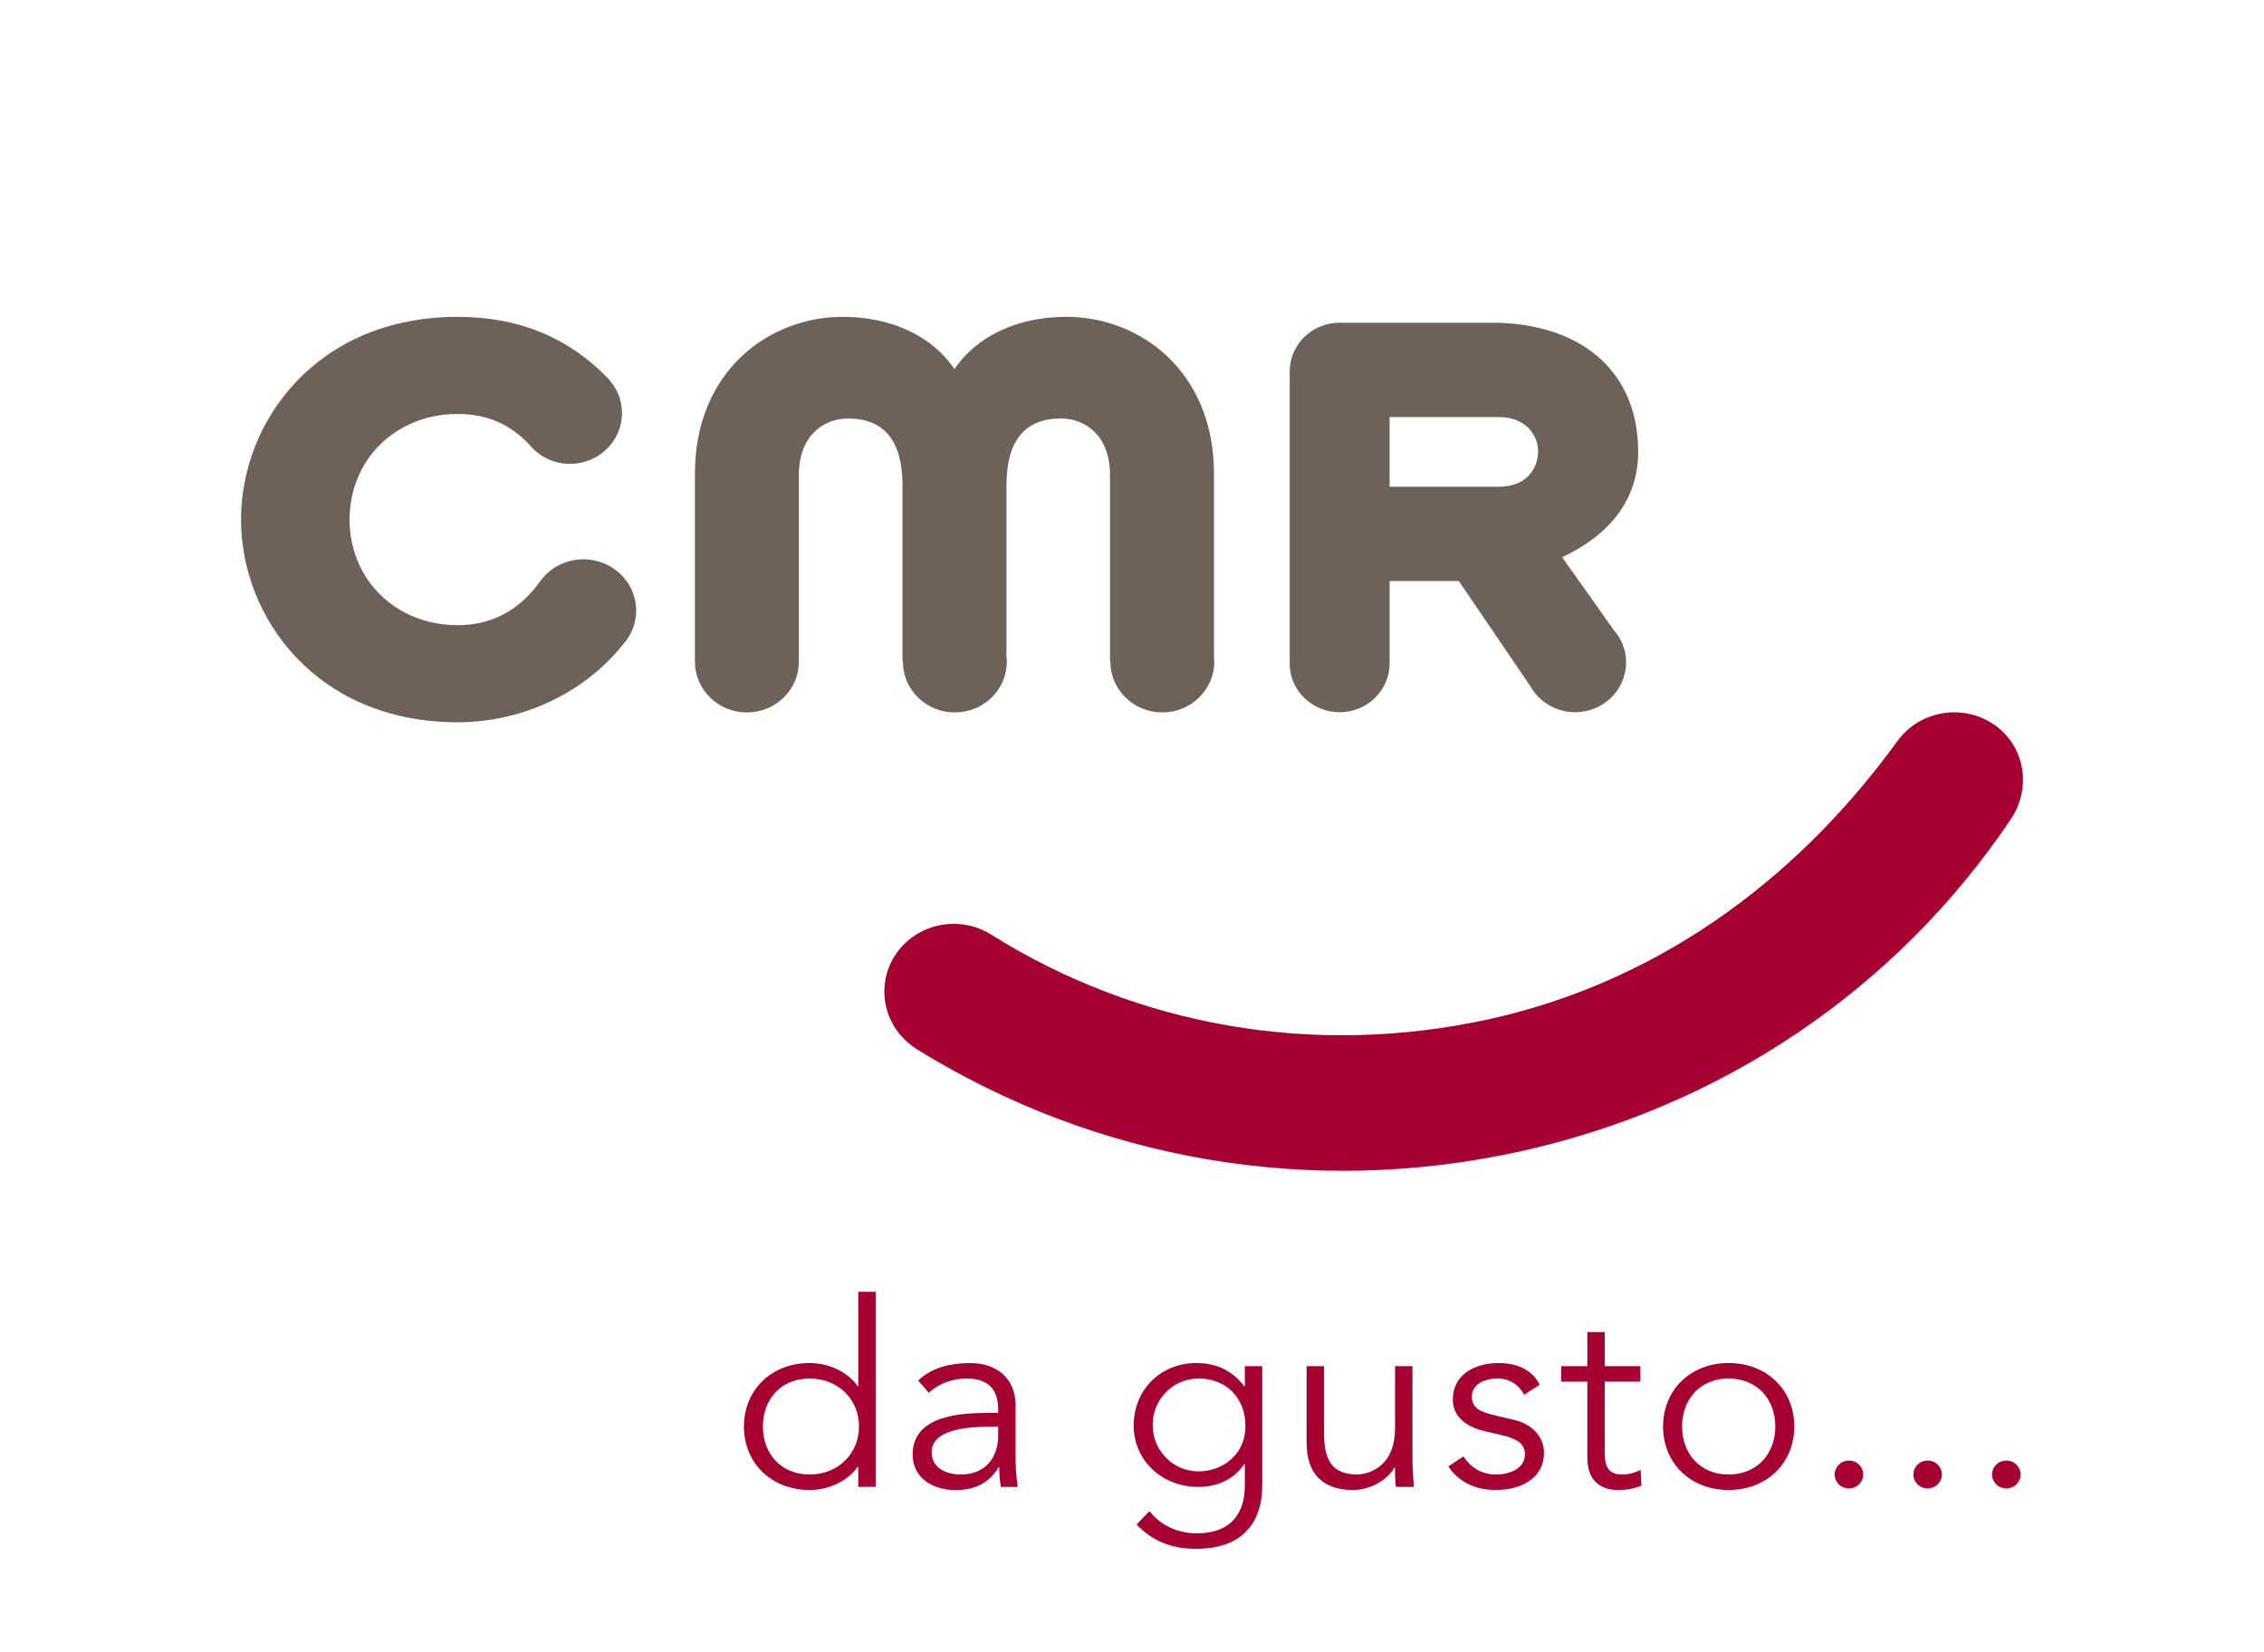
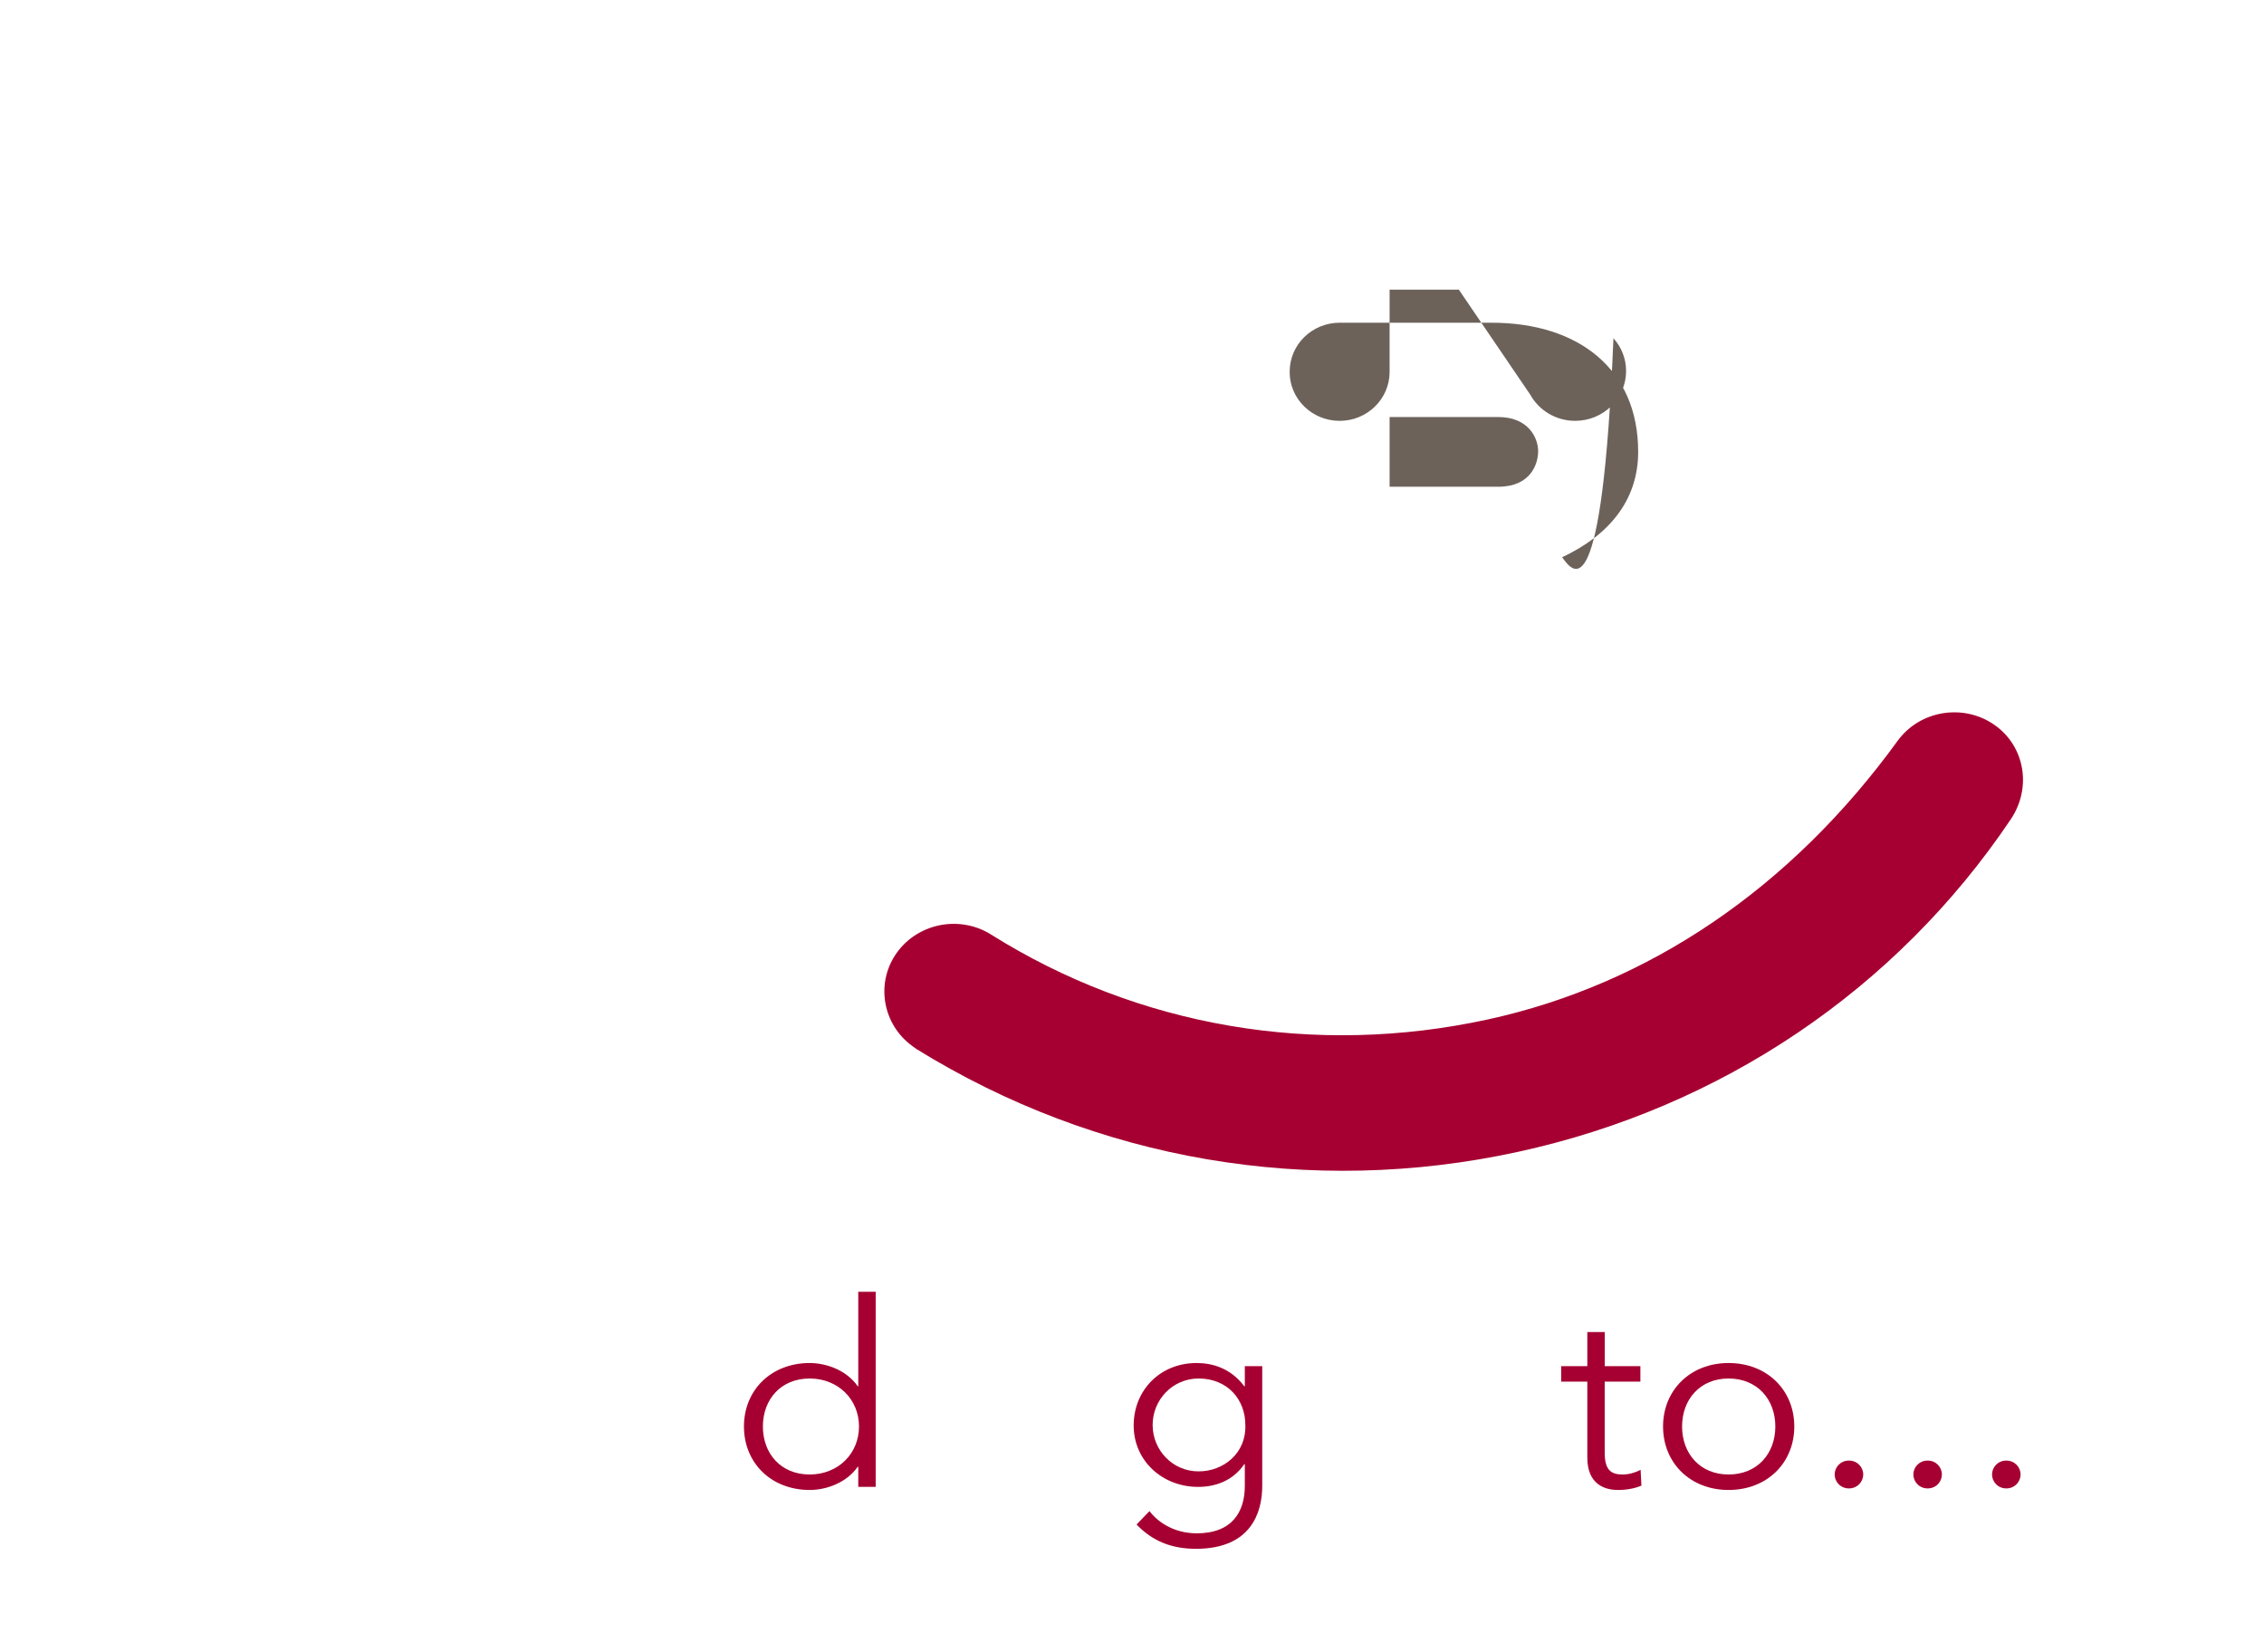
<svg xmlns="http://www.w3.org/2000/svg" version="1.1" id="Capa_1" x="0px" y="0px" width="122px" height="89px" viewBox="0 0 122 89" enable-background="new 0 0 122 89" xml:space="preserve">
  <g>
    <path fill="#A60032" d="M43.629,79.447c1.537,0,2.66-1.127,2.66-2.586s-1.123-2.586-2.66-2.586c-1.551,0-2.519,1.127-2.519,2.586   S42.078,79.447,43.629,79.447L43.629,79.447z M47.188,80.115h-0.939v-1.084h-0.029c-0.611,0.875-1.707,1.25-2.588,1.25   c-2.078,0-3.543-1.459-3.543-3.42c0-1.959,1.465-3.42,3.543-3.42c0.881,0,1.978,0.375,2.588,1.252h0.029v-5.09h0.939V80.115z" />
-     <path fill="#A60032" d="M53.306,76.875c-0.954,0-3.103,0.07-3.103,1.377c0,0.861,0.812,1.195,1.565,1.195   c1.366,0,2.021-0.945,2.021-2.1v-0.473H53.306L53.306,76.875z M53.789,76.125v-0.166c0-1.127-0.555-1.684-1.709-1.684   c-0.781,0-1.465,0.266-2.033,0.766l-0.569-0.654c0.612-0.609,1.565-0.943,2.817-0.943c1.309,0,2.433,0.723,2.433,2.307v2.906   c0,0.5,0.058,1.111,0.114,1.459h-0.909c-0.058-0.318-0.087-0.709-0.087-1.059h-0.028c-0.541,0.863-1.28,1.227-2.349,1.227   c-1.18,0-2.291-0.641-2.291-1.904c0-2.113,2.547-2.252,4.142-2.252h0.47V76.125z" />
    <path fill="#A60032" d="M64.588,79.279c1.365,0,2.576-1,2.52-2.5c0-1.363-0.953-2.504-2.52-2.504c-1.395,0-2.476,1.141-2.476,2.504   C62.112,78.141,63.194,79.279,64.588,79.279L64.588,79.279z M61.942,81.42c0.556,0.725,1.479,1.197,2.547,1.197   c1.906,0,2.591-1.154,2.591-2.559v-1.168h-0.029c-0.598,0.875-1.523,1.225-2.489,1.225c-1.921,0-3.472-1.404-3.472-3.311   c0-1.891,1.422-3.363,3.386-3.363c0.798,0,1.808,0.236,2.575,1.252h0.029v-1.084h0.938v6.449c0,1.418-0.584,3.393-3.572,3.393   c-1.323,0-2.348-0.418-3.2-1.309L61.942,81.42z" />
-     <path fill="#A60032" d="M75.217,80.115c-0.043-0.35-0.043-0.695-0.043-1.043h-0.028c-0.411,0.709-1.351,1.209-2.231,1.209   c-1.695,0-2.506-0.934-2.506-2.543v-4.129h0.94v3.6c0,1.445,0.411,2.238,1.806,2.238c0.2,0,2.021-0.125,2.021-2.502v-3.336h0.938   v5.072c0,0.35,0.043,0.959,0.071,1.434H75.217z" />
-     <path fill="#A60032" d="M82.131,75.15c-0.282-0.527-0.752-0.875-1.436-0.875c-0.654,0-1.381,0.277-1.381,0.975   c0,0.611,0.441,0.834,1.309,1.027l0.953,0.223c0.926,0.209,1.623,0.863,1.623,1.779c0,1.418-1.295,2.002-2.59,2.002   c-1.01,0-1.936-0.348-2.563-1.266l0.812-0.543c0.386,0.584,0.968,0.975,1.751,0.975c0.77,0,1.564-0.334,1.564-1.086   c0-0.652-0.568-0.873-1.267-1.041l-0.909-0.209c-0.457-0.111-1.709-0.473-1.709-1.709c0-1.35,1.211-1.961,2.463-1.961   c0.924,0,1.793,0.318,2.22,1.168L82.131,75.15z" />
    <path fill="#A60032" d="M88.394,74.443h-1.921v3.836c0,0.973,0.384,1.168,0.968,1.168c0.328,0,0.683-0.1,0.967-0.25l0.043,0.848   c-0.342,0.152-0.797,0.236-1.266,0.236c-0.712,0-1.649-0.307-1.649-1.738v-4.1h-1.41v-0.834h1.41v-1.838h0.938v1.838h1.921V74.443z   " />
    <path fill="#A60032" d="M93.146,74.275c-1.536,0-2.504,1.127-2.504,2.586s0.968,2.586,2.504,2.586c1.551,0,2.521-1.127,2.521-2.586   S94.696,74.275,93.146,74.275L93.146,74.275z M93.146,80.281c-2.063,0-3.529-1.459-3.529-3.42c0-1.959,1.468-3.42,3.529-3.42   c2.077,0,3.543,1.461,3.543,3.42C96.688,78.822,95.223,80.281,93.146,80.281z" />
    <path fill="#A60032" d="M99.633,80.197c-0.455,0-0.769-0.361-0.769-0.75c0-0.391,0.313-0.75,0.769-0.75   c0.457,0,0.771,0.359,0.771,0.75C100.403,79.836,100.088,80.197,99.633,80.197z" />
    <path fill="#A60032" d="M103.875,80.197c-0.455,0-0.77-0.361-0.77-0.75c0-0.391,0.313-0.75,0.77-0.75   c0.455,0,0.768,0.359,0.768,0.75C104.642,79.836,104.33,80.197,103.875,80.197z" />
    <path fill="#A60032" d="M108.114,80.197c-0.454,0-0.769-0.361-0.769-0.75c0-0.391,0.313-0.75,0.769-0.75s0.769,0.359,0.769,0.75   C108.883,79.836,108.569,80.197,108.114,80.197z" />
    <path fill="#A60032" d="M107.467,39.052c1.647,1.146,2.037,3.385,0.884,5.098c-6.168,9.167-15.601,15.529-26.556,17.914   c-11.188,2.437-22.699,0.47-32.412-5.543c0.002,0-0.232-0.168-0.232-0.168c-1.559-1.141-1.958-3.284-0.916-4.885   c1.109-1.699,3.424-2.201,5.159-1.121c7.94,4.984,17.448,6.611,26.772,4.584c8.695-1.896,16.334-7.086,22.09-15.012   C103.448,38.277,105.789,37.888,107.467,39.052z" />
-     <path fill="#6C625A" d="M33.719,34.544L33.719,34.544c0.353-0.46,0.563-1.028,0.563-1.646c0-1.526-1.272-2.762-2.842-2.762   c-0.989,0-1.858,0.49-2.367,1.234c-1.12,1.536-2.603,2.315-4.413,2.315c-3.318,0-5.822-2.447-5.822-5.69   c0-3.245,2.504-5.69,5.822-5.69c1.568,0,2.825,0.538,3.881,1.671c0.512,0.619,1.297,1.018,2.176,1.018   c1.547,0,2.801-1.228,2.801-2.738c0-0.735-0.299-1.401-0.782-1.894l0.003-0.004c-2.156-2.206-4.818-3.285-8.081-3.285   c-7.581,0-11.671,5.627-11.671,10.923c0,5.293,4.09,10.921,11.671,10.921c3.521,0,6.859-1.599,8.941-4.225   c0.038-0.046,0.077-0.092,0.112-0.14C33.715,34.549,33.717,34.546,33.719,34.544z" />
-     <path fill="#6C625A" d="M65.418,35.384v-9.848c0-5.557-4.004-8.465-7.959-8.465c-2.649,0-4.845,1.06-6.026,2.816   c-1.181-1.757-3.375-2.816-6.024-2.816c-3.955,0-7.962,2.908-7.962,8.465v10.118h0.001c0.001,1.509,1.253,2.733,2.801,2.733   c1.545,0,2.799-1.225,2.799-2.733h0.002V25.576c0-2.093,1.33-3.028,2.646-3.028c1.947,0,2.937,1.208,2.937,3.592v9.515h0.021   c0.001,1.509,1.254,2.733,2.8,2.733c1.547,0,2.801-1.226,2.801-2.734c0-0.102-0.006-0.202-0.019-0.299v-9.216   c0-2.384,0.988-3.592,2.937-3.592c1.313,0,2.641,0.937,2.641,3.028v10.079h0.021c0,1.509,1.254,2.733,2.799,2.733   s2.8-1.226,2.8-2.734C65.431,35.562,65.426,35.472,65.418,35.384z" />
-     <path fill="#6C625A" d="M74.881,26.226V22.47c1,0,5.854,0,5.854,0c1.642,0,2.151,1.142,2.151,1.838   c0,0.695-0.405,1.918-2.151,1.918C80.735,26.226,75.881,26.226,74.881,26.226L74.881,26.226z M84.178,30.024   c2.509-1.174,4.098-3.056,4.098-5.68c0-4.425-3.18-6.956-7.91-6.956h-8.176c-1.486,0-2.693,1.179-2.693,2.632v15.7   c0,0.009-0.002,0.017-0.002,0.025c0,1.453,1.207,2.631,2.694,2.631c1.483,0,2.688-1.177,2.692-2.626l0,0c0,0,0-3.421,0-4.444h3.73   c0.316,0.469,3.297,4.85,3.848,5.657c0.465,0.84,1.373,1.412,2.42,1.412c1.518,0,2.746-1.202,2.746-2.685   c0-0.677-0.258-1.294-0.682-1.765C86.34,33.07,84.783,30.866,84.178,30.024z" />
+     <path fill="#6C625A" d="M74.881,26.226V22.47c1,0,5.854,0,5.854,0c1.642,0,2.151,1.142,2.151,1.838   c0,0.695-0.405,1.918-2.151,1.918C80.735,26.226,75.881,26.226,74.881,26.226L74.881,26.226z M84.178,30.024   c2.509-1.174,4.098-3.056,4.098-5.68c0-4.425-3.18-6.956-7.91-6.956h-8.176c-1.486,0-2.693,1.179-2.693,2.632c0,0.009-0.002,0.017-0.002,0.025c0,1.453,1.207,2.631,2.694,2.631c1.483,0,2.688-1.177,2.692-2.626l0,0c0,0,0-3.421,0-4.444h3.73   c0.316,0.469,3.297,4.85,3.848,5.657c0.465,0.84,1.373,1.412,2.42,1.412c1.518,0,2.746-1.202,2.746-2.685   c0-0.677-0.258-1.294-0.682-1.765C86.34,33.07,84.783,30.866,84.178,30.024z" />
  </g>
</svg>